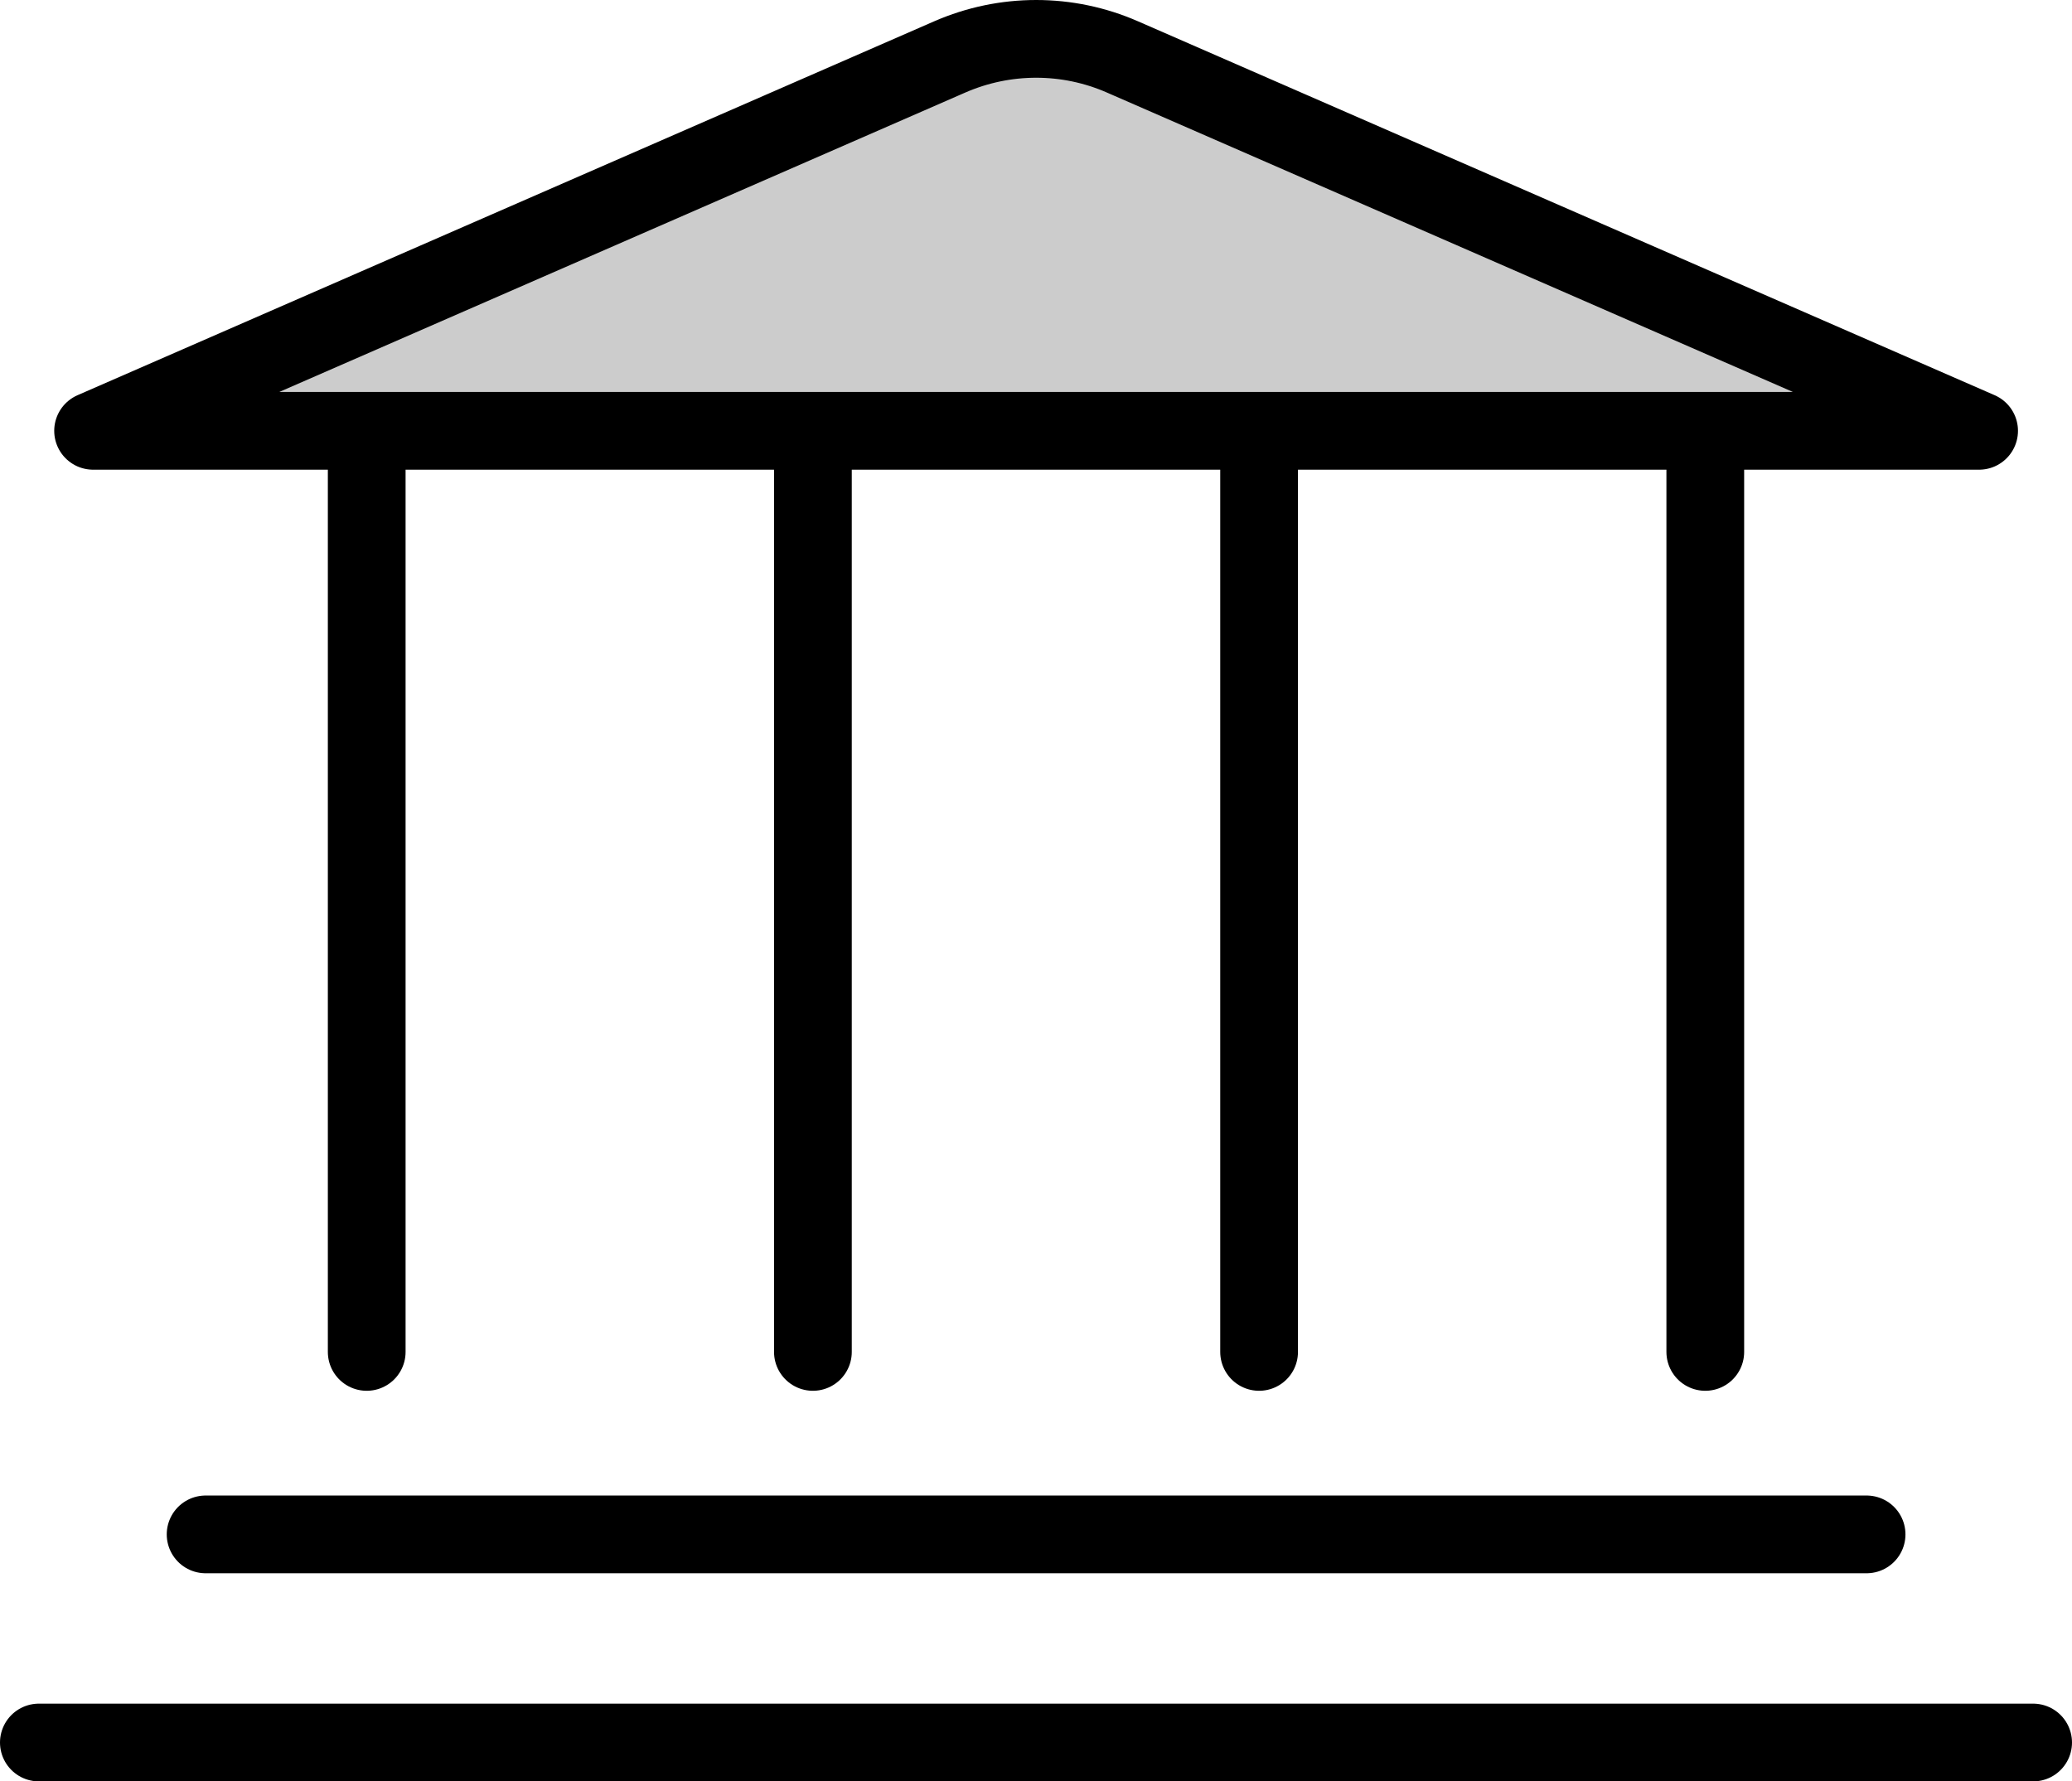
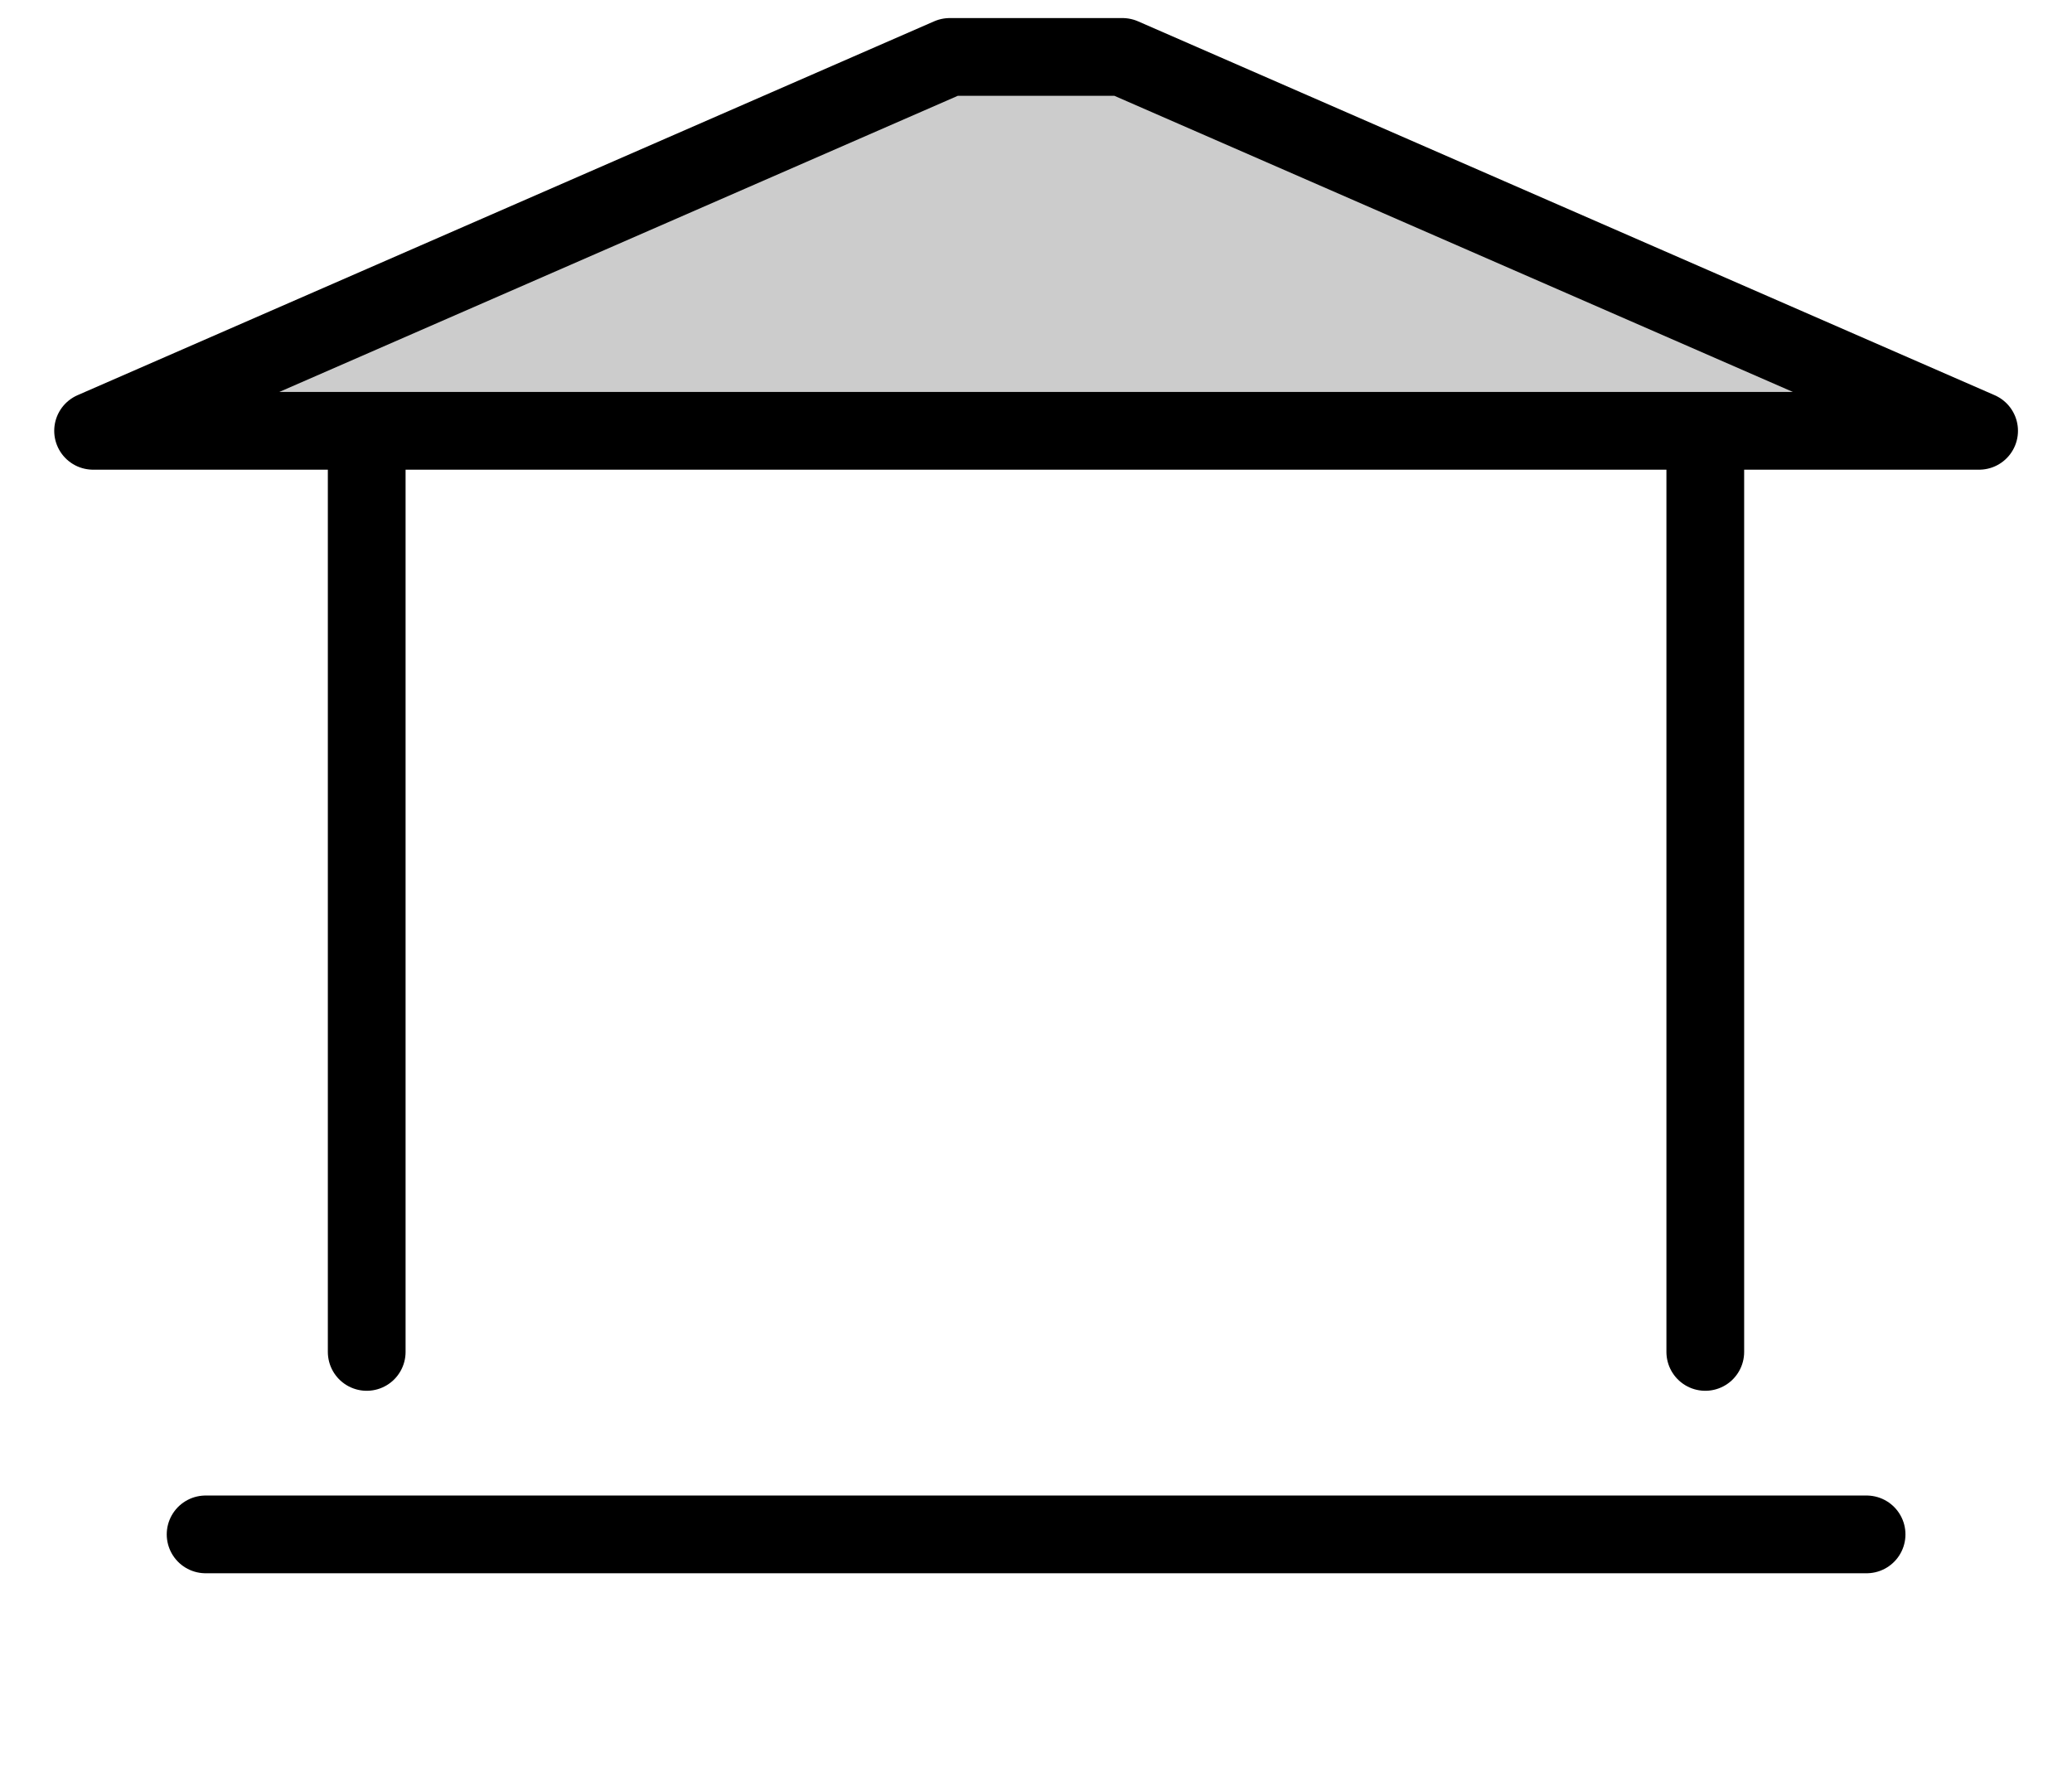
<svg xmlns="http://www.w3.org/2000/svg" id="_レイヤー_2" data-name="レイヤー 2" viewBox="0 0 106.62 91.67">
  <defs>
    <style>
      .cls-1 {
        fill: #ccc;
      }

      .cls-1, .cls-2 {
        stroke: #000;
        stroke-linecap: round;
        stroke-linejoin: round;
        stroke-width: 4px;
      }

      .cls-2 {
        fill: none;
      }
    </style>
  </defs>
  <g id="_レイヤー_1-2" data-name="レイヤー 1">
    <g>
-       <path class="cls-1" d="M48.87,2.93L4.79,22.17H101.84L57.76,2.93c-2.83-1.24-6.05-1.24-8.89,0Z" />
+       <path class="cls-1" d="M48.87,2.93L4.79,22.17H101.84L57.76,2.93Z" />
      <g>
        <line class="cls-2" x1="18.87" y1="23.19" x2="18.87" y2="69.57" />
-         <line class="cls-2" x1="41.83" y1="23.19" x2="41.83" y2="69.57" />
-         <line class="cls-2" x1="64.79" y1="23.19" x2="64.79" y2="69.57" />
        <line class="cls-2" x1="87.75" y1="23.19" x2="87.75" y2="69.57" />
      </g>
      <line class="cls-2" x1="10.58" y1="78.96" x2="96.05" y2="78.96" />
-       <line class="cls-2" x1="2" y1="89.67" x2="104.62" y2="89.67" />
    </g>
  </g>
</svg>